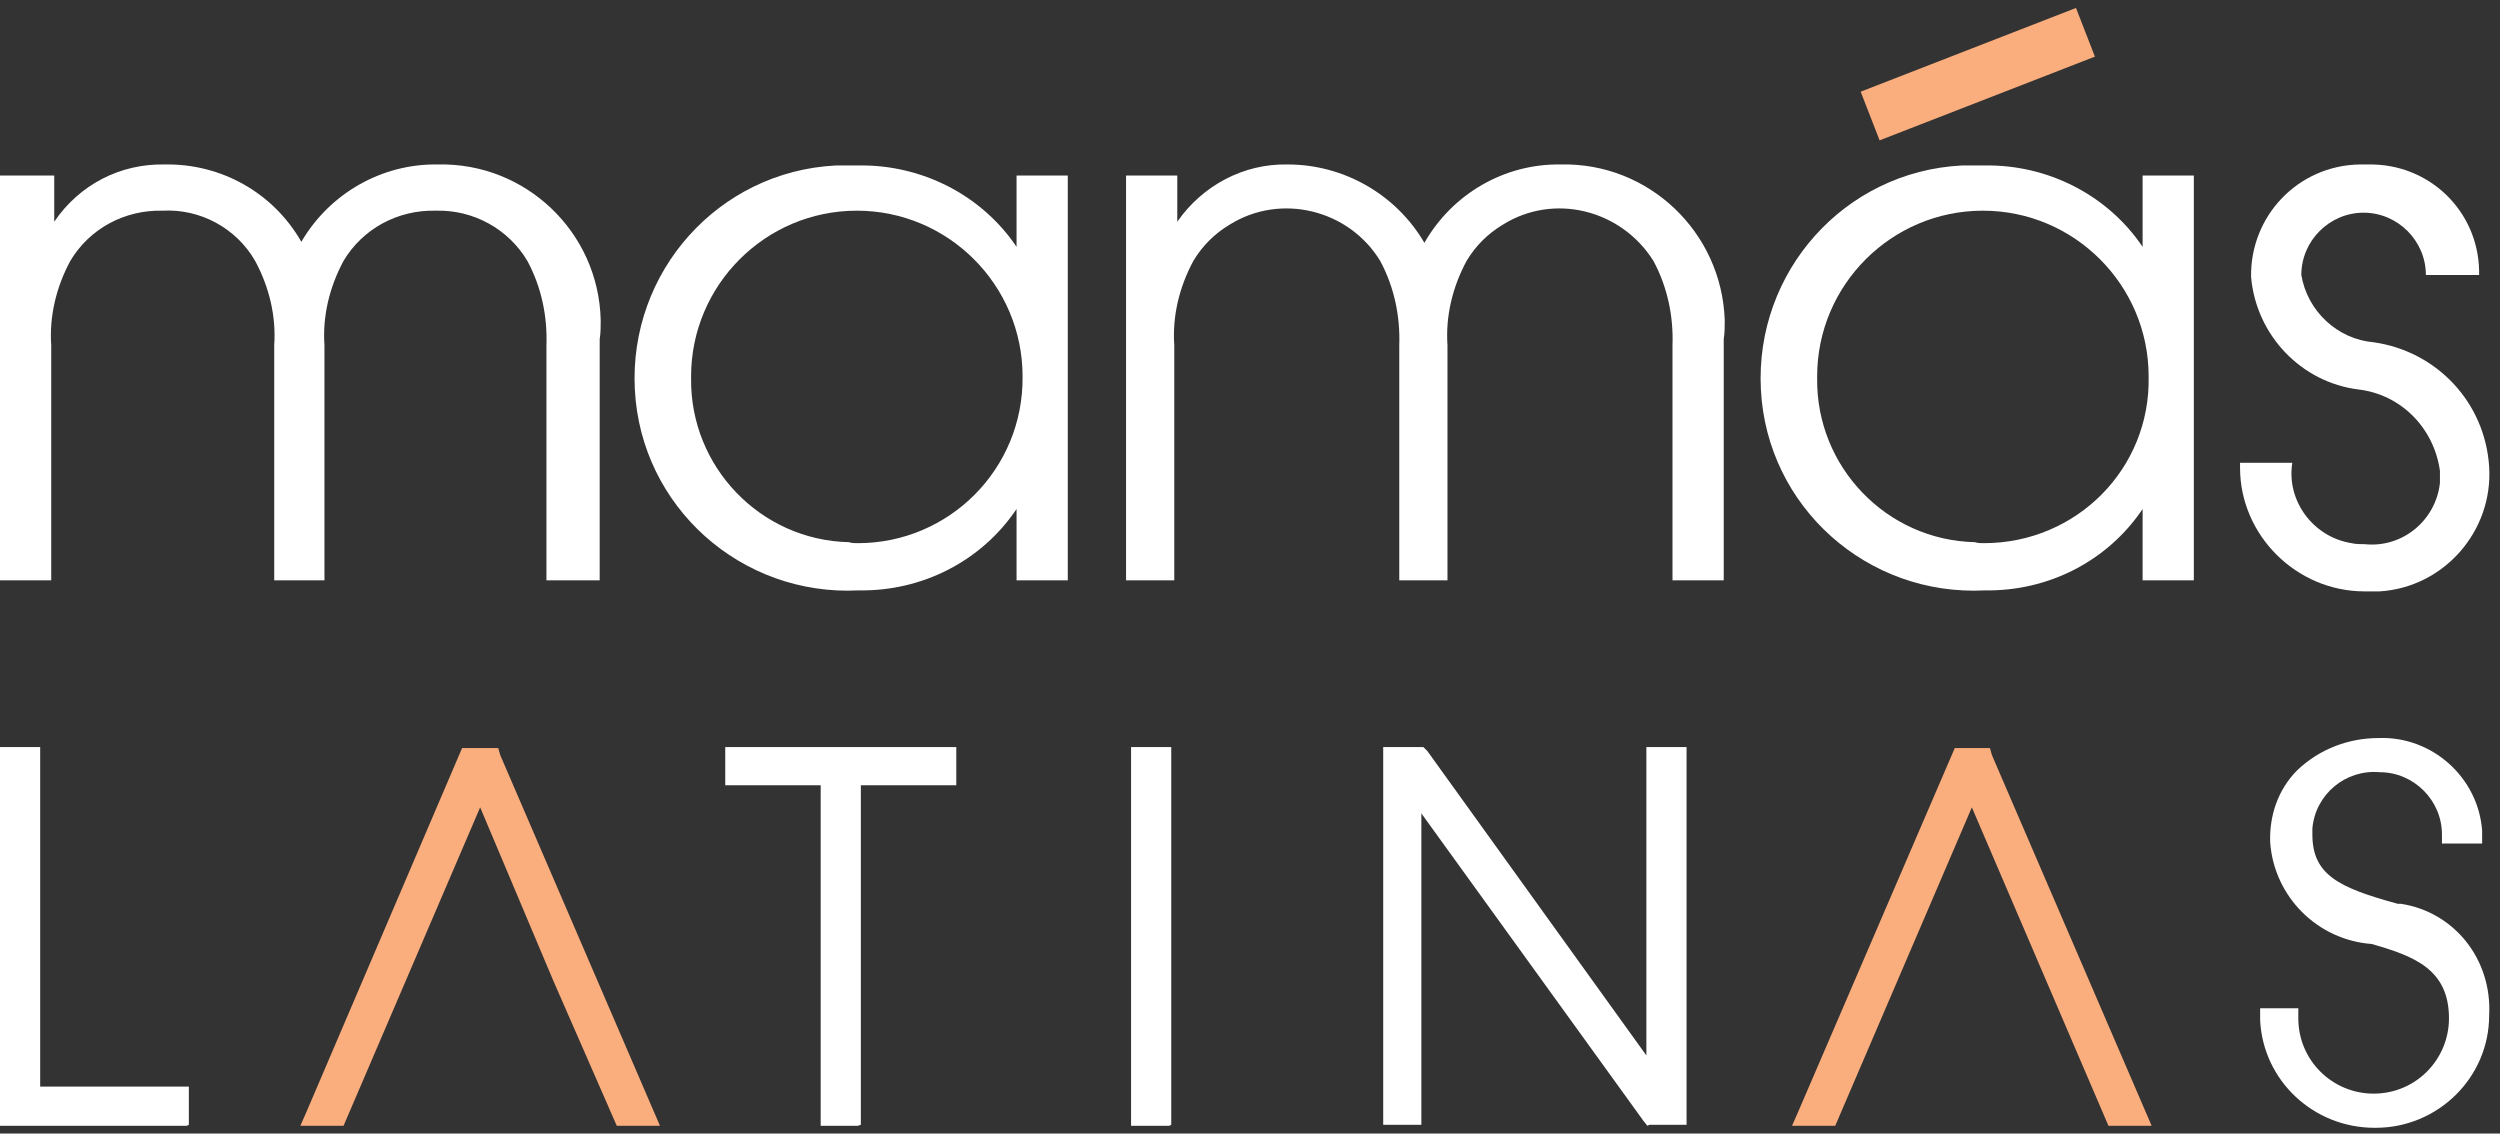
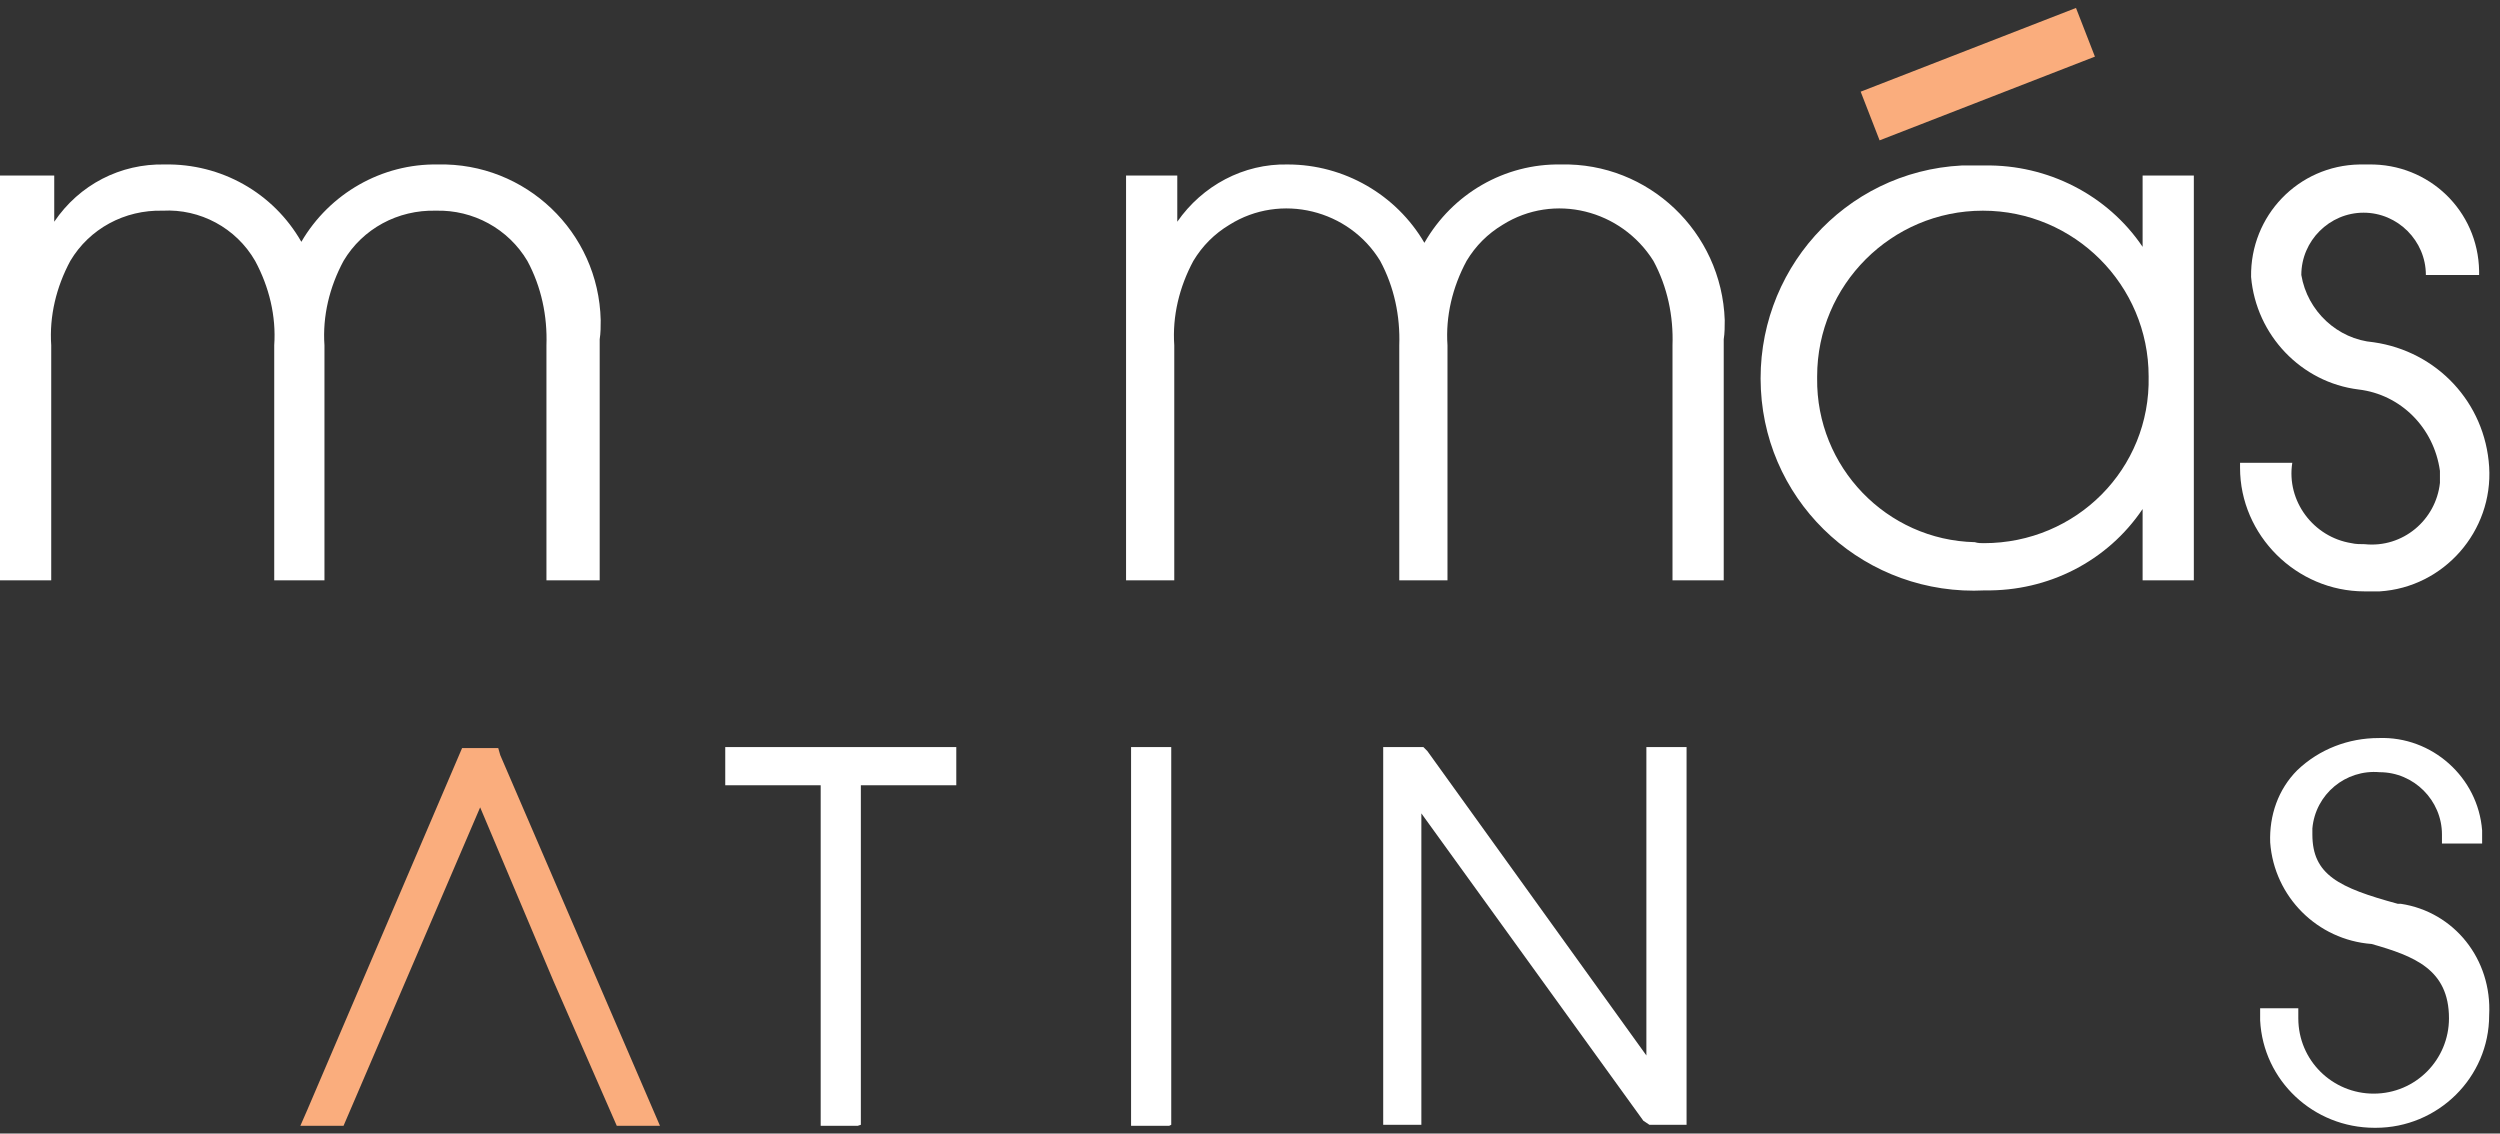
<svg xmlns="http://www.w3.org/2000/svg" width="161" height="73" viewBox="0 0 161 73" fill="none">
  <rect x="0" y="0" width="161" height="73" fill="#333333" stroke="none" />
  <path d="M17.531 37.374H20.895V22.236C20.765 20.36 21.218 18.484 22.124 16.802C23.353 14.732 25.617 13.503 28.076 13.568C30.469 13.503 32.733 14.732 33.962 16.802C34.868 18.484 35.256 20.36 35.191 22.236V37.374H38.62V21.848C38.685 21.46 38.685 21.007 38.685 20.619C38.555 14.926 33.833 10.463 28.205 10.592C24.582 10.527 21.218 12.468 19.407 15.573C17.596 12.403 14.232 10.527 10.609 10.592C7.763 10.527 5.111 11.886 3.493 14.279V11.304H0V37.374H3.299V22.236C3.17 20.36 3.623 18.484 4.528 16.802C5.757 14.732 8.022 13.503 10.48 13.568C12.873 13.438 15.202 14.668 16.431 16.802C17.337 18.484 17.79 20.36 17.66 22.236V37.374H17.531Z" fill="white" />
-   <path d="M65.466 15.897C63.202 12.533 59.32 10.592 55.31 10.657C54.792 10.657 54.339 10.657 53.822 10.657C46.253 11.045 40.496 17.514 40.884 25.083C41.272 32.651 47.741 38.409 55.31 38.021C59.385 38.085 63.202 36.145 65.466 32.781V37.374H68.765V11.304H65.466V15.897ZM55.245 34.98C55.051 34.98 54.857 34.98 54.663 34.916C48.97 34.786 44.442 30.064 44.506 24.371C44.506 24.306 44.506 24.306 44.506 24.242C44.506 18.355 49.294 13.568 55.18 13.568C61.067 13.568 65.854 18.355 65.854 24.242C65.919 30.193 61.132 34.98 55.245 34.98Z" fill="white" />
  <path d="M100.528 10.592C96.906 10.527 93.542 12.468 91.731 15.638C89.919 12.533 86.555 10.592 82.933 10.592C80.086 10.527 77.434 11.951 75.817 14.279V11.304H72.518V37.374H75.623V22.236C75.493 20.36 75.946 18.484 76.852 16.802C77.434 15.832 78.21 15.056 79.181 14.473C82.48 12.403 86.879 13.503 88.884 16.802C89.79 18.484 90.178 20.36 90.113 22.236V37.374H93.218V22.236C93.089 20.36 93.542 18.484 94.448 16.802C95.03 15.832 95.806 15.056 96.776 14.473C100.076 12.403 104.41 13.503 106.48 16.802C107.386 18.484 107.774 20.36 107.709 22.236V37.374H111.008V21.848C111.073 21.46 111.073 21.007 111.073 20.619C110.879 14.926 106.156 10.463 100.528 10.592Z" fill="white" />
  <path d="M137.984 15.897C135.719 12.533 131.838 10.592 127.827 10.657C127.31 10.657 126.857 10.657 126.339 10.657C118.771 11.045 113.013 17.514 113.401 25.083C113.789 32.651 120.258 38.409 127.827 38.021C131.903 38.085 135.719 36.145 137.984 32.781V37.374H141.283V11.304H137.984V15.897ZM127.763 34.98C127.568 34.98 127.374 34.98 127.18 34.916C121.488 34.786 116.959 30.064 117.024 24.371C117.024 24.306 117.024 24.306 117.024 24.242C117.024 18.355 121.811 13.568 127.698 13.568C133.585 13.568 138.372 18.355 138.372 24.242C138.501 30.193 133.714 34.98 127.763 34.98Z" fill="white" />
  <path d="M152.28 38.085C152.604 38.085 152.927 38.085 153.251 38.085C157.391 37.827 160.561 34.204 160.302 30.064C160.043 25.924 156.938 22.624 152.863 22.042C150.534 21.848 148.593 20.037 148.205 17.708C148.205 15.508 150.016 13.697 152.216 13.697C154.415 13.697 156.226 15.508 156.226 17.708H159.655C159.655 17.643 159.655 17.579 159.655 17.449C159.59 13.568 156.421 10.527 152.539 10.592C152.345 10.592 152.151 10.592 151.957 10.592C148.011 10.657 144.906 13.891 144.97 17.837C145.294 21.589 148.205 24.63 151.892 25.083C154.609 25.406 156.744 27.541 157.132 30.323C157.132 30.581 157.132 30.84 157.132 31.099C156.873 33.492 154.739 35.304 152.28 35.045C152.022 35.045 151.698 35.045 151.439 34.98C148.981 34.592 147.235 32.263 147.623 29.805H144.259C144.259 29.934 144.259 29.999 144.259 30.128C144.259 34.463 147.881 38.085 152.28 38.085Z" fill="white" />
  <path d="M133.694 0.512L119.827 5.904L121.046 9.039L134.913 3.647L133.694 0.512Z" fill="#FAAD7D" />
  <path d="M154.609 58.204H154.415C150.599 57.169 148.917 56.328 148.917 53.74C148.917 53.611 148.917 53.482 148.917 53.352C149.111 51.153 151.051 49.536 153.251 49.73C155.45 49.73 157.262 51.541 157.262 53.74V54.323H159.008H159.849V53.482C159.59 50.053 156.615 47.401 153.186 47.53C151.245 47.53 149.369 48.242 147.946 49.6C146.717 50.829 146.135 52.511 146.2 54.258C146.458 57.751 149.24 60.533 152.733 60.792C155.45 61.568 157.714 62.409 157.714 65.579C157.714 68.231 155.58 70.43 152.863 70.43C150.21 70.43 148.011 68.296 148.011 65.579V64.932H146.264H145.553V65.708C145.747 69.59 148.981 72.63 152.927 72.63C152.992 72.63 152.992 72.63 152.992 72.63C157.003 72.63 160.302 69.395 160.302 65.385C160.496 61.762 158.038 58.721 154.609 58.204Z" fill="white" />
-   <path d="M2.588 48.112H0V72.5H12.032L12.162 72.436V69.978H2.588V48.112Z" fill="white" />
-   <path d="M106.027 67.972L91.924 48.371L91.666 48.112H89.078V72.436H91.536V52.382L105.833 72.177L106.092 72.5L106.221 72.436H108.615V48.112H106.027V67.972Z" fill="white" />
+   <path d="M106.027 67.972L91.924 48.371L91.666 48.112H89.078V72.436H91.536V52.382L105.833 72.177L106.221 72.436H108.615V48.112H106.027V67.972Z" fill="white" />
  <path d="M46.706 50.571H52.852V72.5H55.245L55.439 72.436V50.571H61.585V48.112H46.706V50.571Z" fill="white" />
  <path d="M72.841 72.5H75.299L75.428 72.436V48.112H72.841V72.5Z" fill="white" />
  <path d="M32.087 48.177H29.758L19.796 71.465L19.343 72.501H22.124L30.922 51.994L35.645 63.185L39.72 72.501H42.502L32.216 48.63L32.087 48.177Z" fill="#FAAD7D" />
-   <path d="M128.151 48.177H125.887L115.86 71.465L115.407 72.501H118.189L126.987 51.994L135.785 72.501H138.566L128.281 48.63L128.151 48.177Z" fill="#FAAD7D" />
</svg>